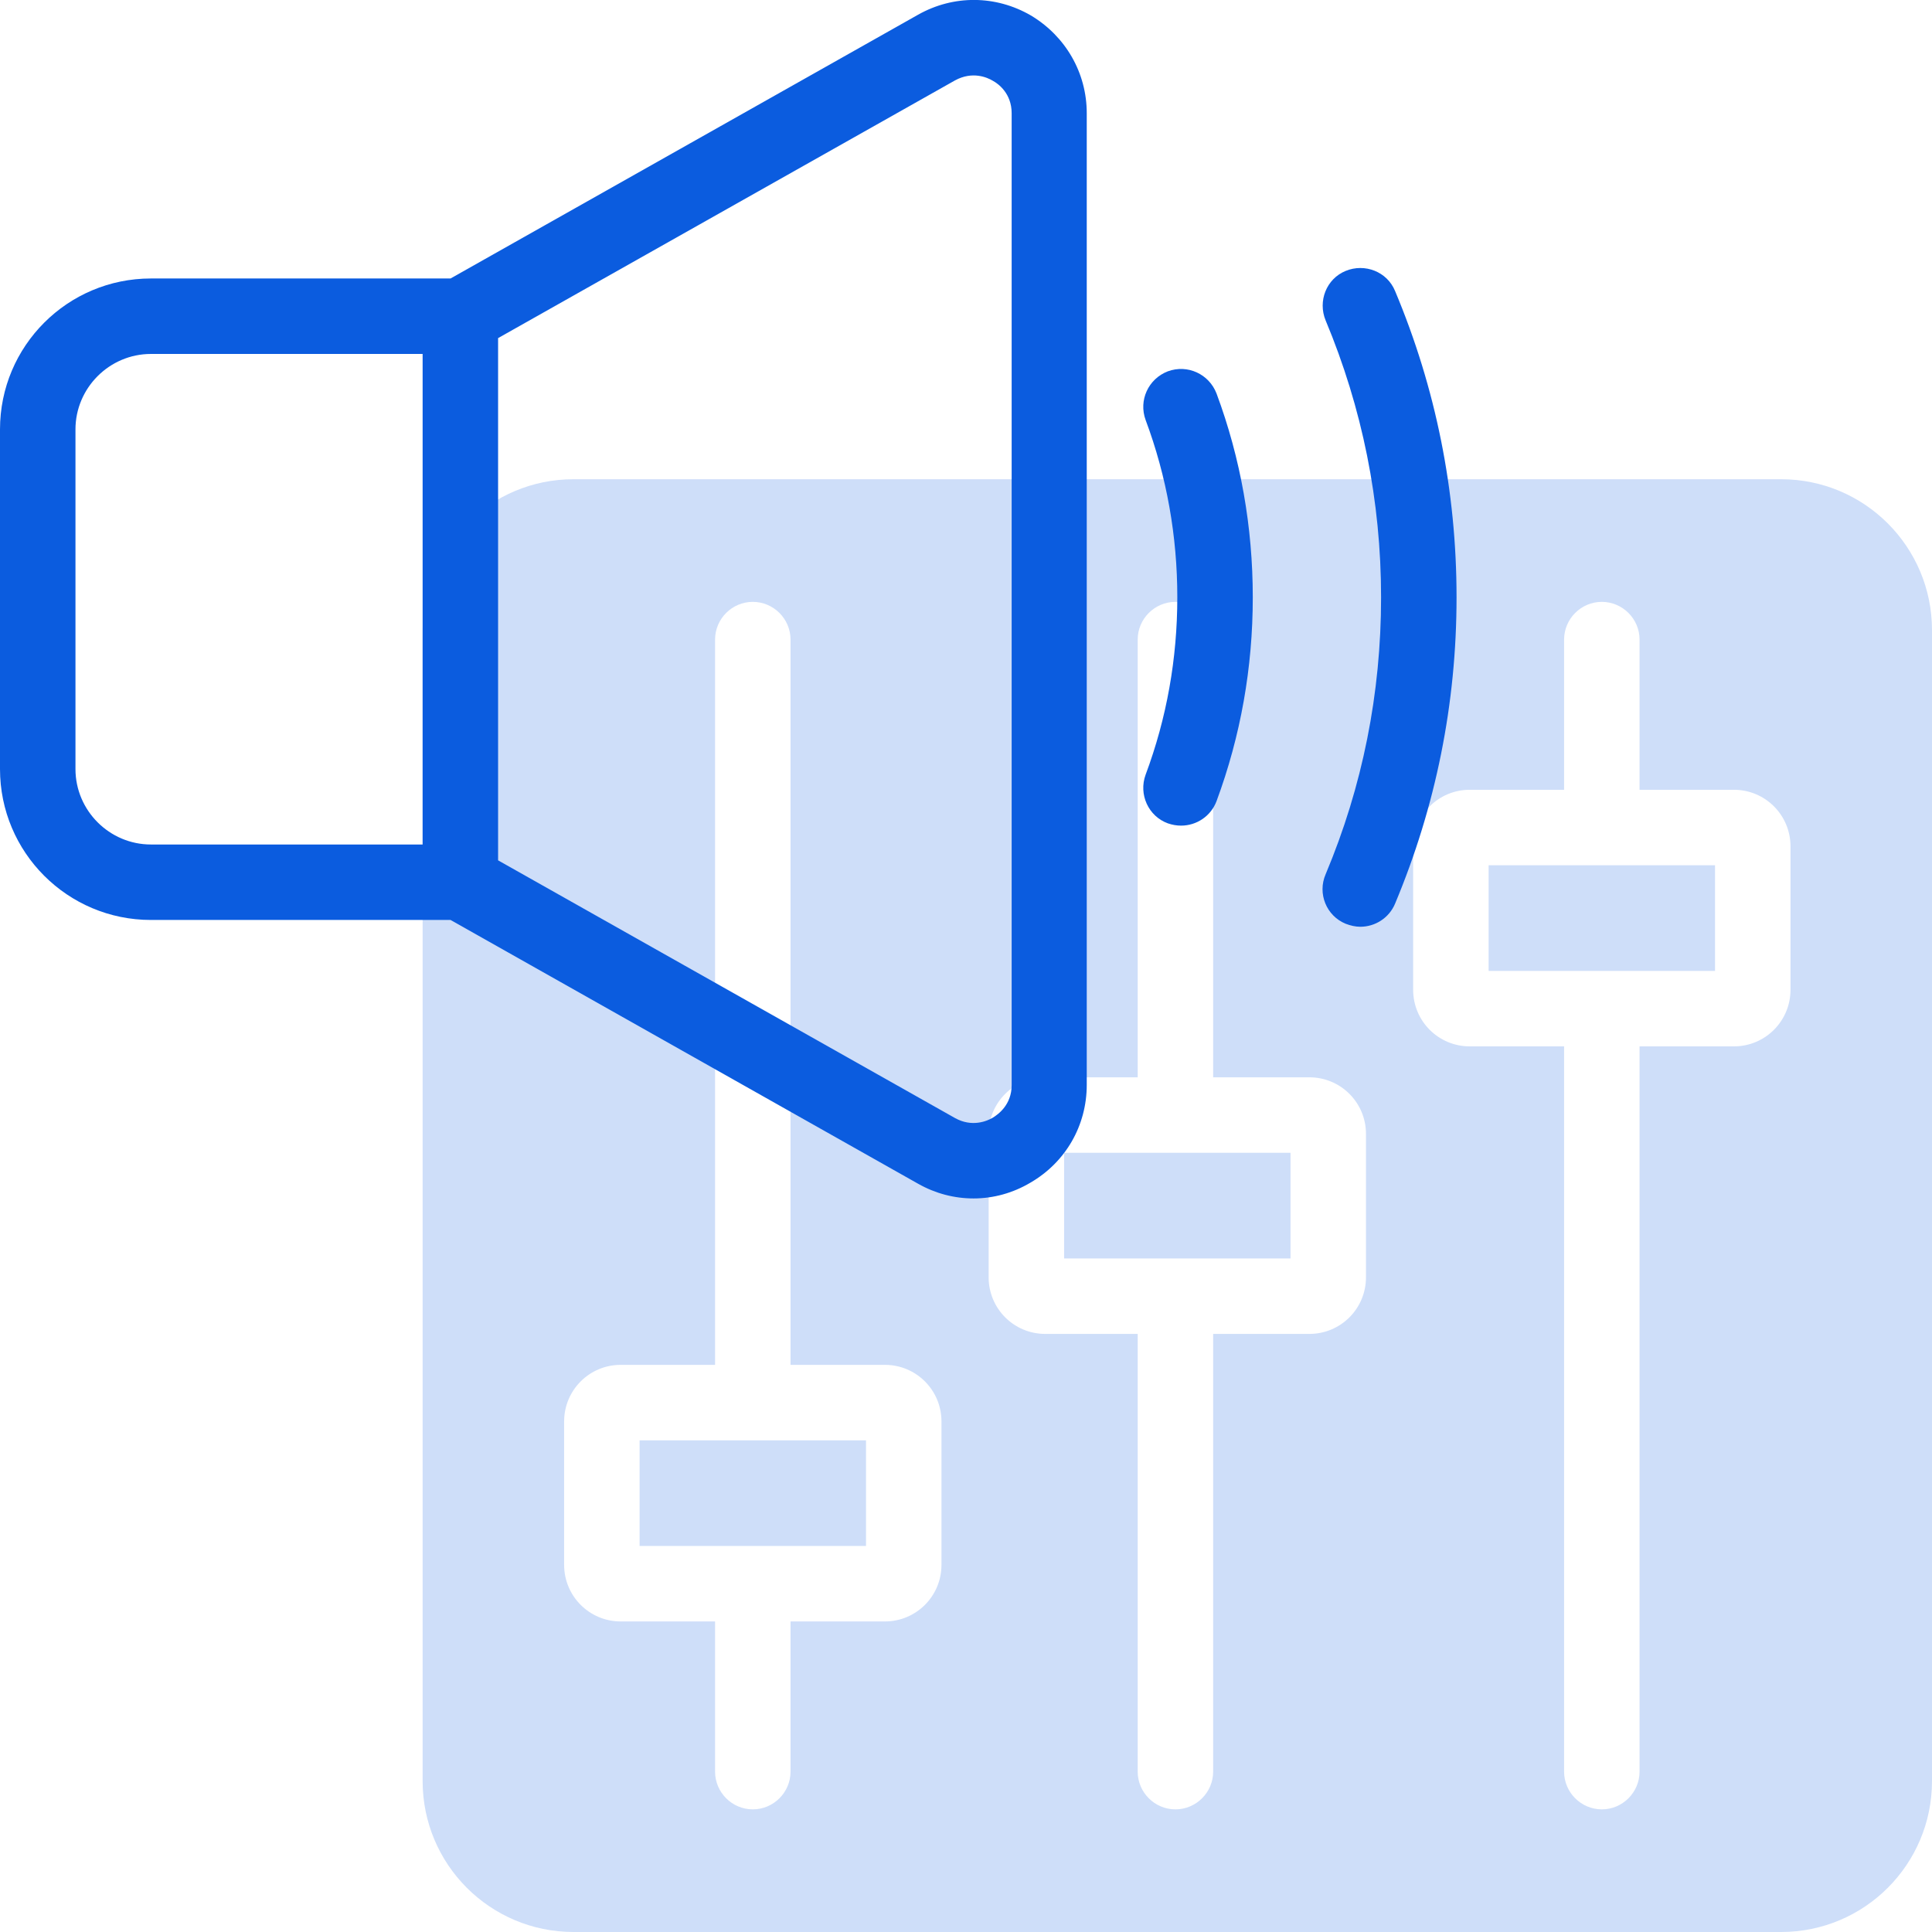
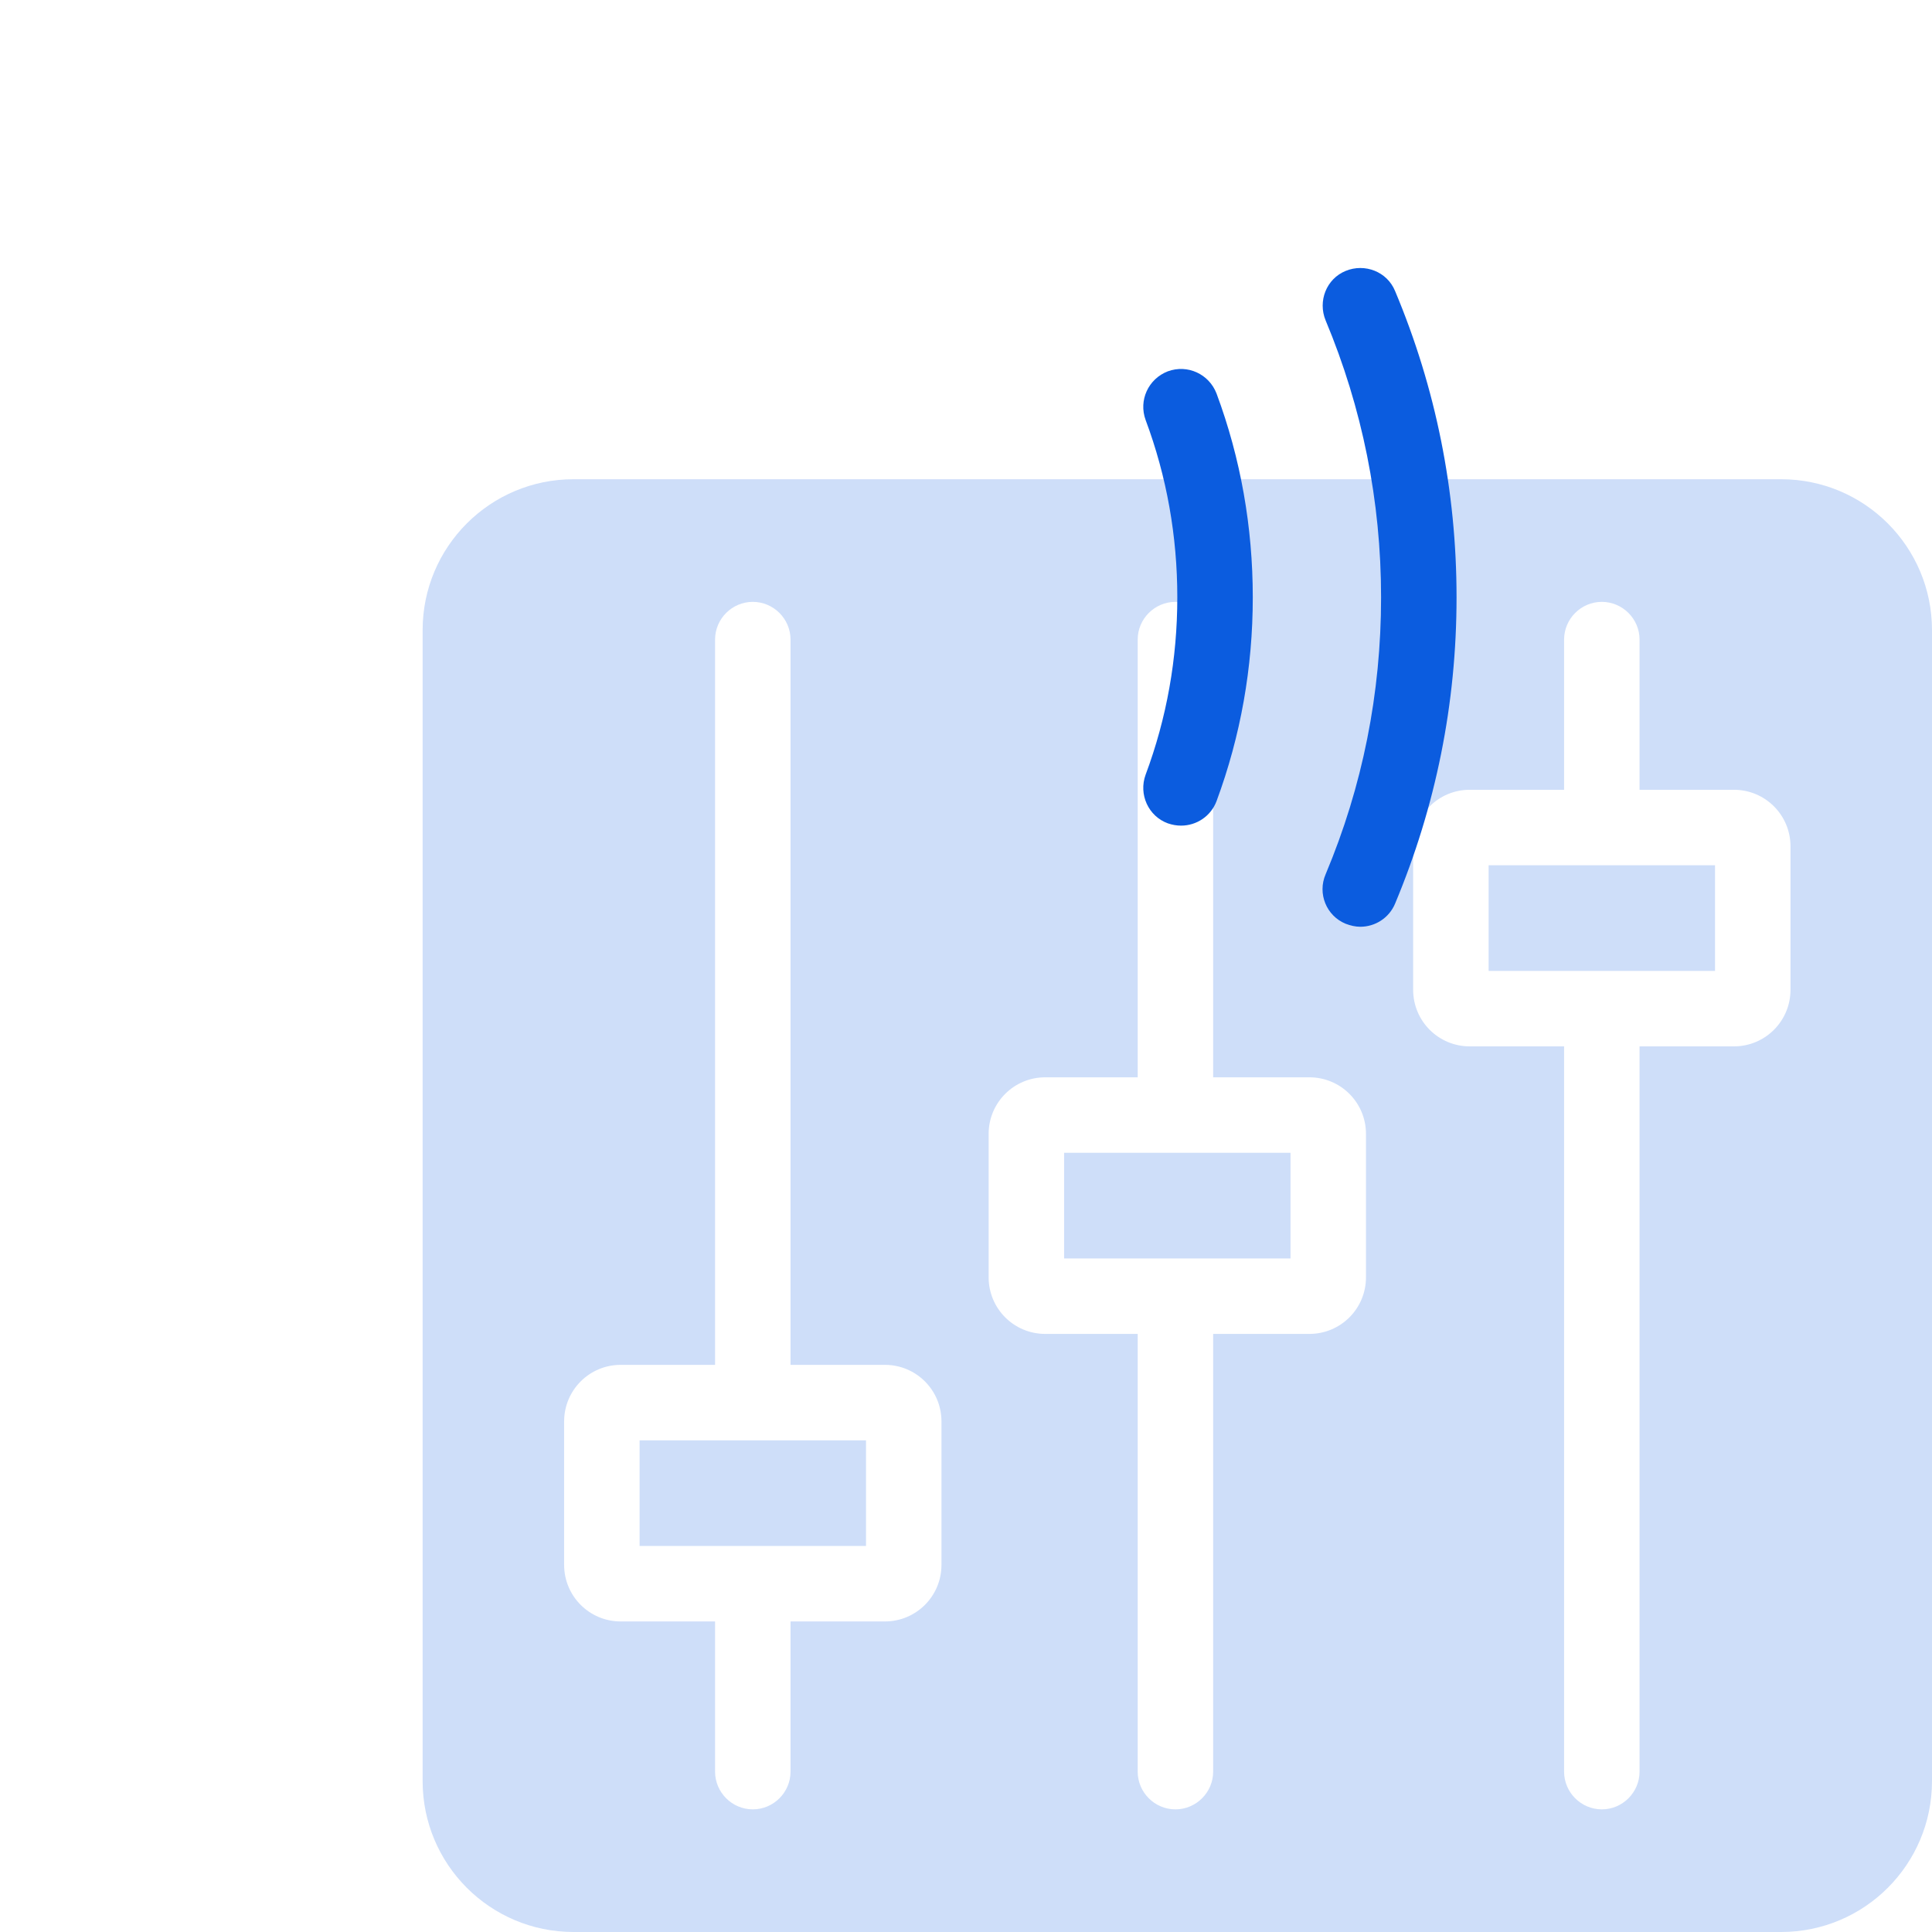
<svg xmlns="http://www.w3.org/2000/svg" version="1.1" id="Calque_1" x="0px" y="0px" viewBox="0 0 512 512" style="enable-background:new 0 0 512 512;" xml:space="preserve">
  <style type="text/css">
	.st0{fill:#CEDEF9;}
	.st1{fill:#0B5CDF;}
</style>
  <g>
    <g>
      <path class="st0" d="M169.5,409.7h29.9c0,0,0,0,0.1,0s0,0,0.1,0h29.9v-28h-60V409.7z" />
      <path class="st0" d="M472,127H152c-22.1,0-40,17.9-40,40v305c0,22.1,17.9,40,40,40h320c22.1,0,40-17.9,40-40V167    C512,144.9,494.1,127,472,127z M249.5,414.7c0,8.3-6.7,15-15,15h-25v39.8c0,5.5-4.5,10-10,10s-10-4.5-10-10v-39.8h-25    c-8.3,0-15-6.7-15-15v-38c0-8.3,6.7-15,15-15h25V169.5c0-5.5,4.5-10,10-10s10,4.5,10,10v192.2h25c8.3,0,15,6.7,15,15V414.7z     M362,338.5c0,8.3-6.7,15-15,15h-25.5v116c0,5.5-4.5,10-10,10s-10-4.5-10-10v-116H277c-8.3,0-15-6.7-15-15v-38c0-8.3,6.7-15,15-15    h24.5v-116c0-5.5,4.5-10,10-10s10,4.5,10,10v116H347c8.3,0,15,6.7,15,15V338.5z M474.5,262.3c0,8.3-6.7,15-15,15h-25v192.2    c0,5.5-4.5,10-10,10s-10-4.5-10-10V277.3h-25c-8.3,0-15-6.7-15-15v-38c0-8.3,6.7-15,15-15h25v-39.8c0-5.5,4.5-10,10-10    s10,4.5,10,10v39.8h25c8.3,0,15,6.7,15,15V262.3z" />
-       <path class="st0" d="M311.5,305.5L311.5,305.5H282v28h60v-28H311.5L311.5,305.5z" />
+       <path class="st0" d="M311.5,305.5L311.5,305.5H282v28h60v-28H311.5L311.5,305.5" />
      <rect x="394.5" y="229.3" class="st0" width="60" height="28" />
    </g>
    <g>
      <path class="st1" d="M309.5,98.4c-5.2,2-7.8,7.7-5.9,12.9c5.6,15,8.4,30.8,8.4,47s-2.8,32-8.4,47c-1.9,5.2,0.7,11,5.9,12.9    c1.2,0.4,2.3,0.6,3.5,0.6c4.1,0,7.9-2.5,9.4-6.5c6.4-17.3,9.6-35.4,9.6-54s-3.2-36.8-9.6-54C320.4,99.1,314.7,96.5,309.5,98.4z" />
      <path class="st1" d="M369.7,77.1c-2.1-5.1-8-7.4-13.1-5.3s-7.4,8-5.3,13.1c9.7,23.2,14.7,47.9,14.7,73.4    c0,25.4-4.9,50.1-14.7,73.4c-2.2,5.1,0.2,11,5.3,13.1c1.3,0.5,2.6,0.8,3.9,0.8c3.9,0,7.6-2.3,9.2-6.1c10.8-25.8,16.3-53,16.3-81.2    S380.5,102.8,369.7,77.1z" />
-       <path class="st1" d="M273.2,4.1c-9.3-5.4-20.5-5.5-29.9-0.2L119.4,73.8H40c-22.1,0-40,17.9-40,40v90c0,22.1,17.9,40,40,40h79.4    l123.9,69.9c4.6,2.6,9.6,3.9,14.7,3.9c5.2,0,10.4-1.4,15.1-4.2c9.3-5.4,14.9-15.1,14.9-25.9V30C288,19.3,282.4,9.6,273.2,4.1z     M112,223.8H40c-11,0-20-9-20-20v-90c0-11,9-20,20-20h72V223.8z M268.1,287.6c0,5.1-3.5,7.7-5,8.6s-5.5,2.6-10,0.1L132,228V89.6    l121.1-68.3c4.6-2.5,8.5-0.8,10,0.1c1.5,0.8,5,3.4,5,8.6V287.6z" />
    </g>
  </g>
</svg>